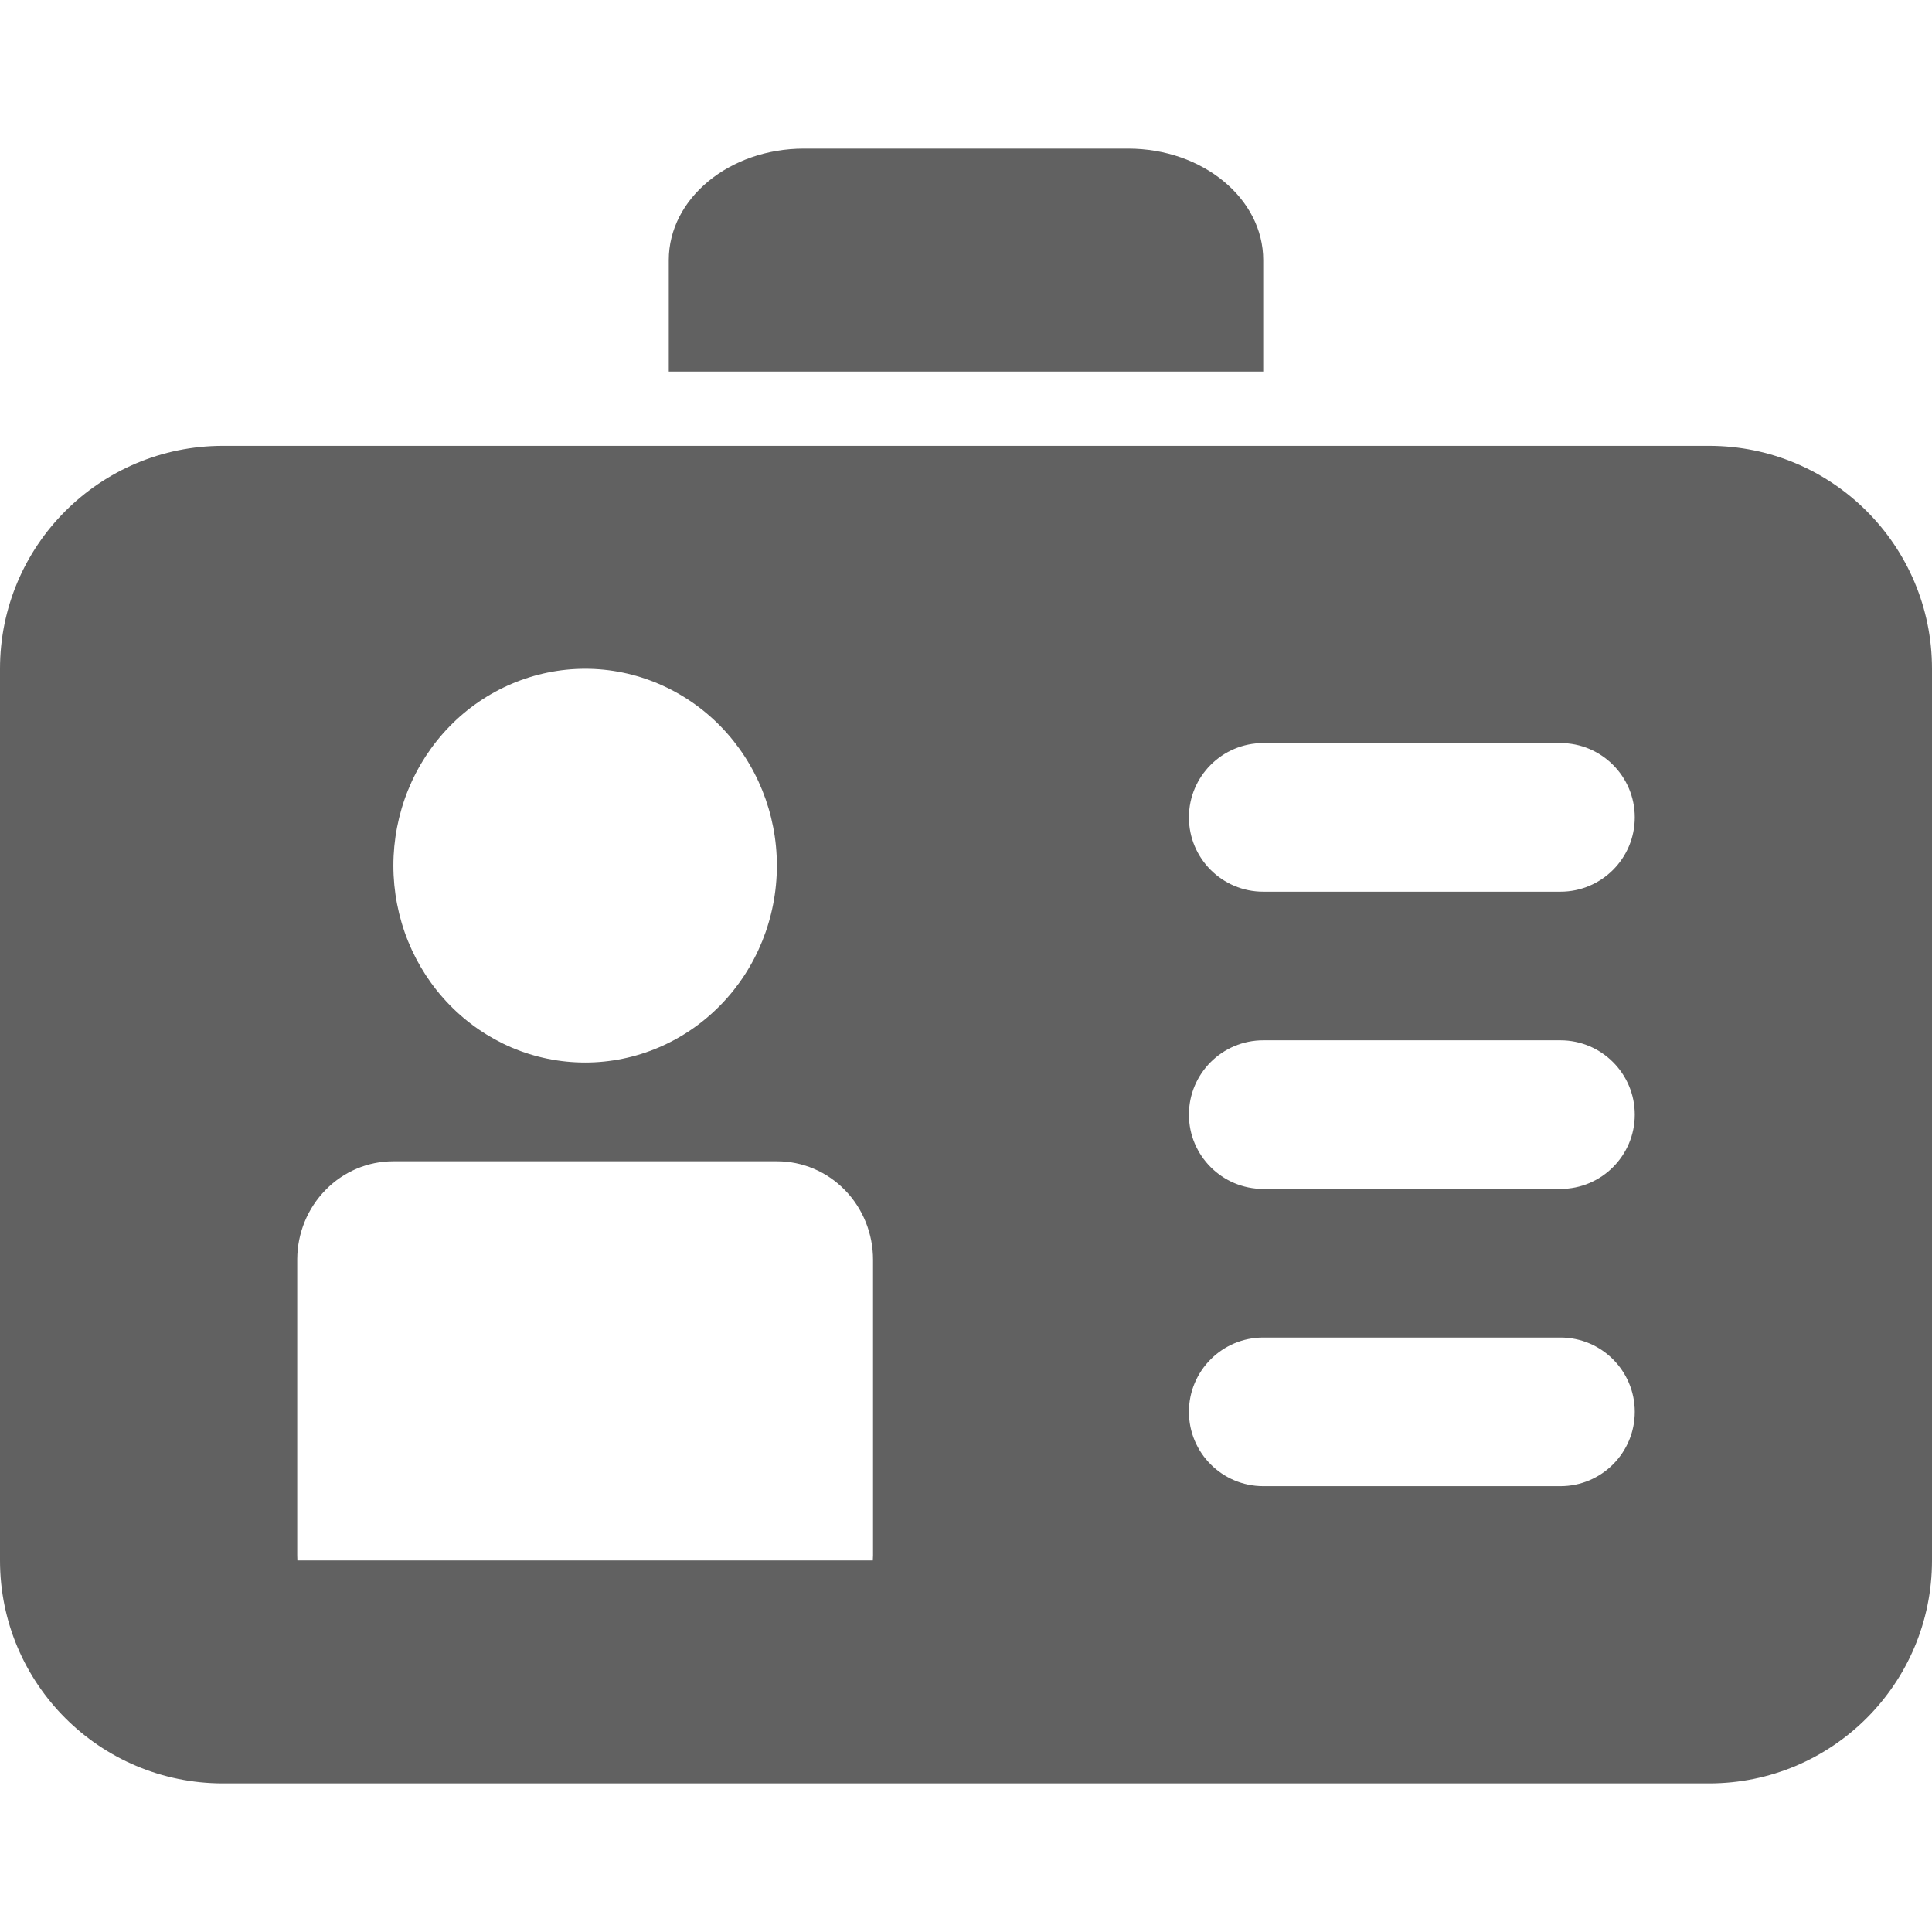
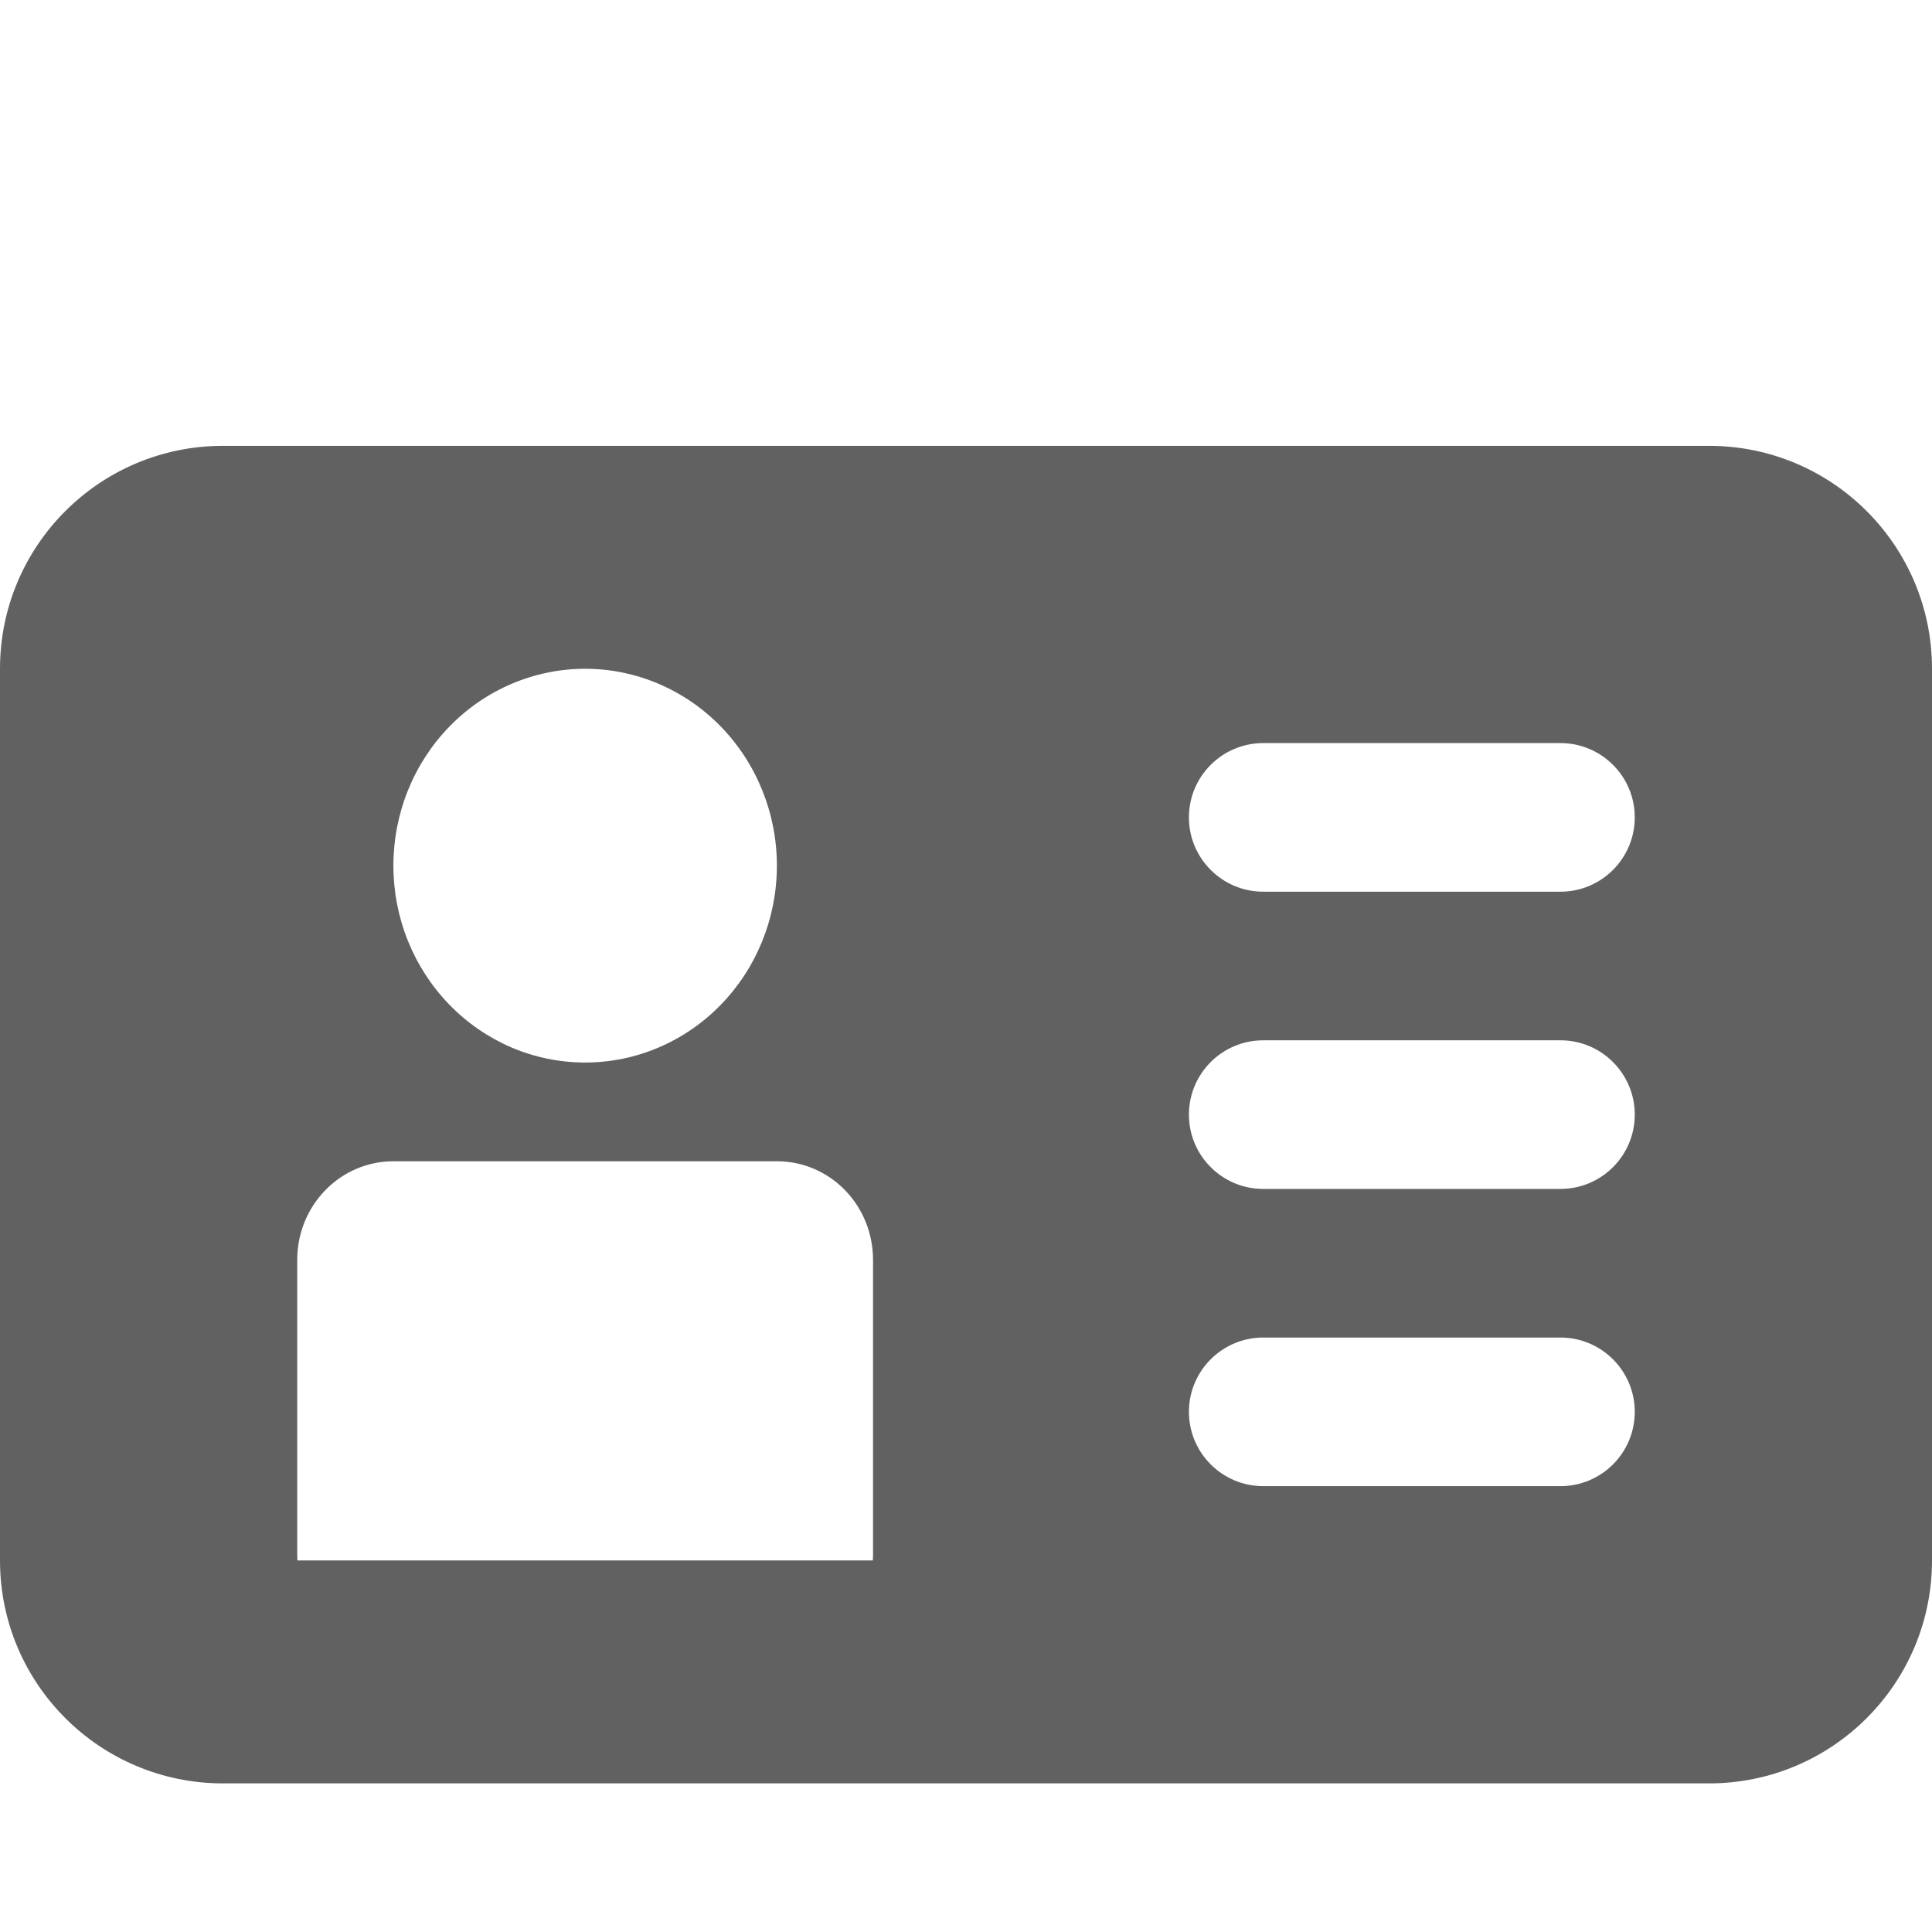
<svg xmlns="http://www.w3.org/2000/svg" width="26" height="26" viewBox="0 0 26 26" fill="none">
-   <path d="M9 5H17V3.5C17 2.672 16.186 2 15.182 2H10.818C9.815 2 9 2.672 9 3.5V5Z" fill="#616161" />
  <path d="M23 6C24.657 6 26 7.343 26 9V21C26 22.657 24.657 24 23 24H3C1.343 24 4.832e-08 22.657 0 21V9C1.9328e-07 7.343 1.343 6 3 6H23ZM5.292 15.628C4.951 15.628 4.624 15.766 4.382 16.013C4.14 16.259 4.002 16.594 4 16.944V20.932C4 20.954 4.002 20.977 4.002 21H11.746C11.746 20.977 11.749 20.954 11.749 20.932V16.954C11.749 16.602 11.613 16.264 11.371 16.016C11.129 15.767 10.8 15.628 10.458 15.628H5.292ZM17 18C16.448 18 16 18.448 16 19C16 19.552 16.448 20 17 20H21C21.552 20 22 19.552 22 19C22 18.448 21.552 18 21 18H17ZM17 14C16.448 14 16 14.448 16 15C16 15.552 16.448 16 17 16H21C21.552 16 22 15.552 22 15C22 14.448 21.552 14 21 14H17ZM7.875 9C7.536 9 7.2 9.069 6.887 9.202C6.574 9.335 6.289 9.53 6.05 9.776C5.81 10.022 5.62 10.314 5.49 10.636C5.361 10.957 5.294 11.302 5.294 11.649C5.294 11.997 5.361 12.342 5.49 12.663C5.62 12.985 5.81 13.277 6.05 13.523C6.289 13.769 6.574 13.964 6.887 14.098C7.2 14.231 7.536 14.299 7.875 14.299C8.559 14.299 9.215 14.02 9.699 13.523C10.183 13.027 10.455 12.352 10.455 11.649C10.455 10.947 10.183 10.273 9.699 9.776C9.215 9.28 8.559 9 7.875 9ZM17 10C16.448 10 16 10.448 16 11C16 11.552 16.448 12 17 12H21C21.552 12 22 11.552 22 11C22 10.448 21.552 10 21 10H17Z" fill="#616161" />
</svg>